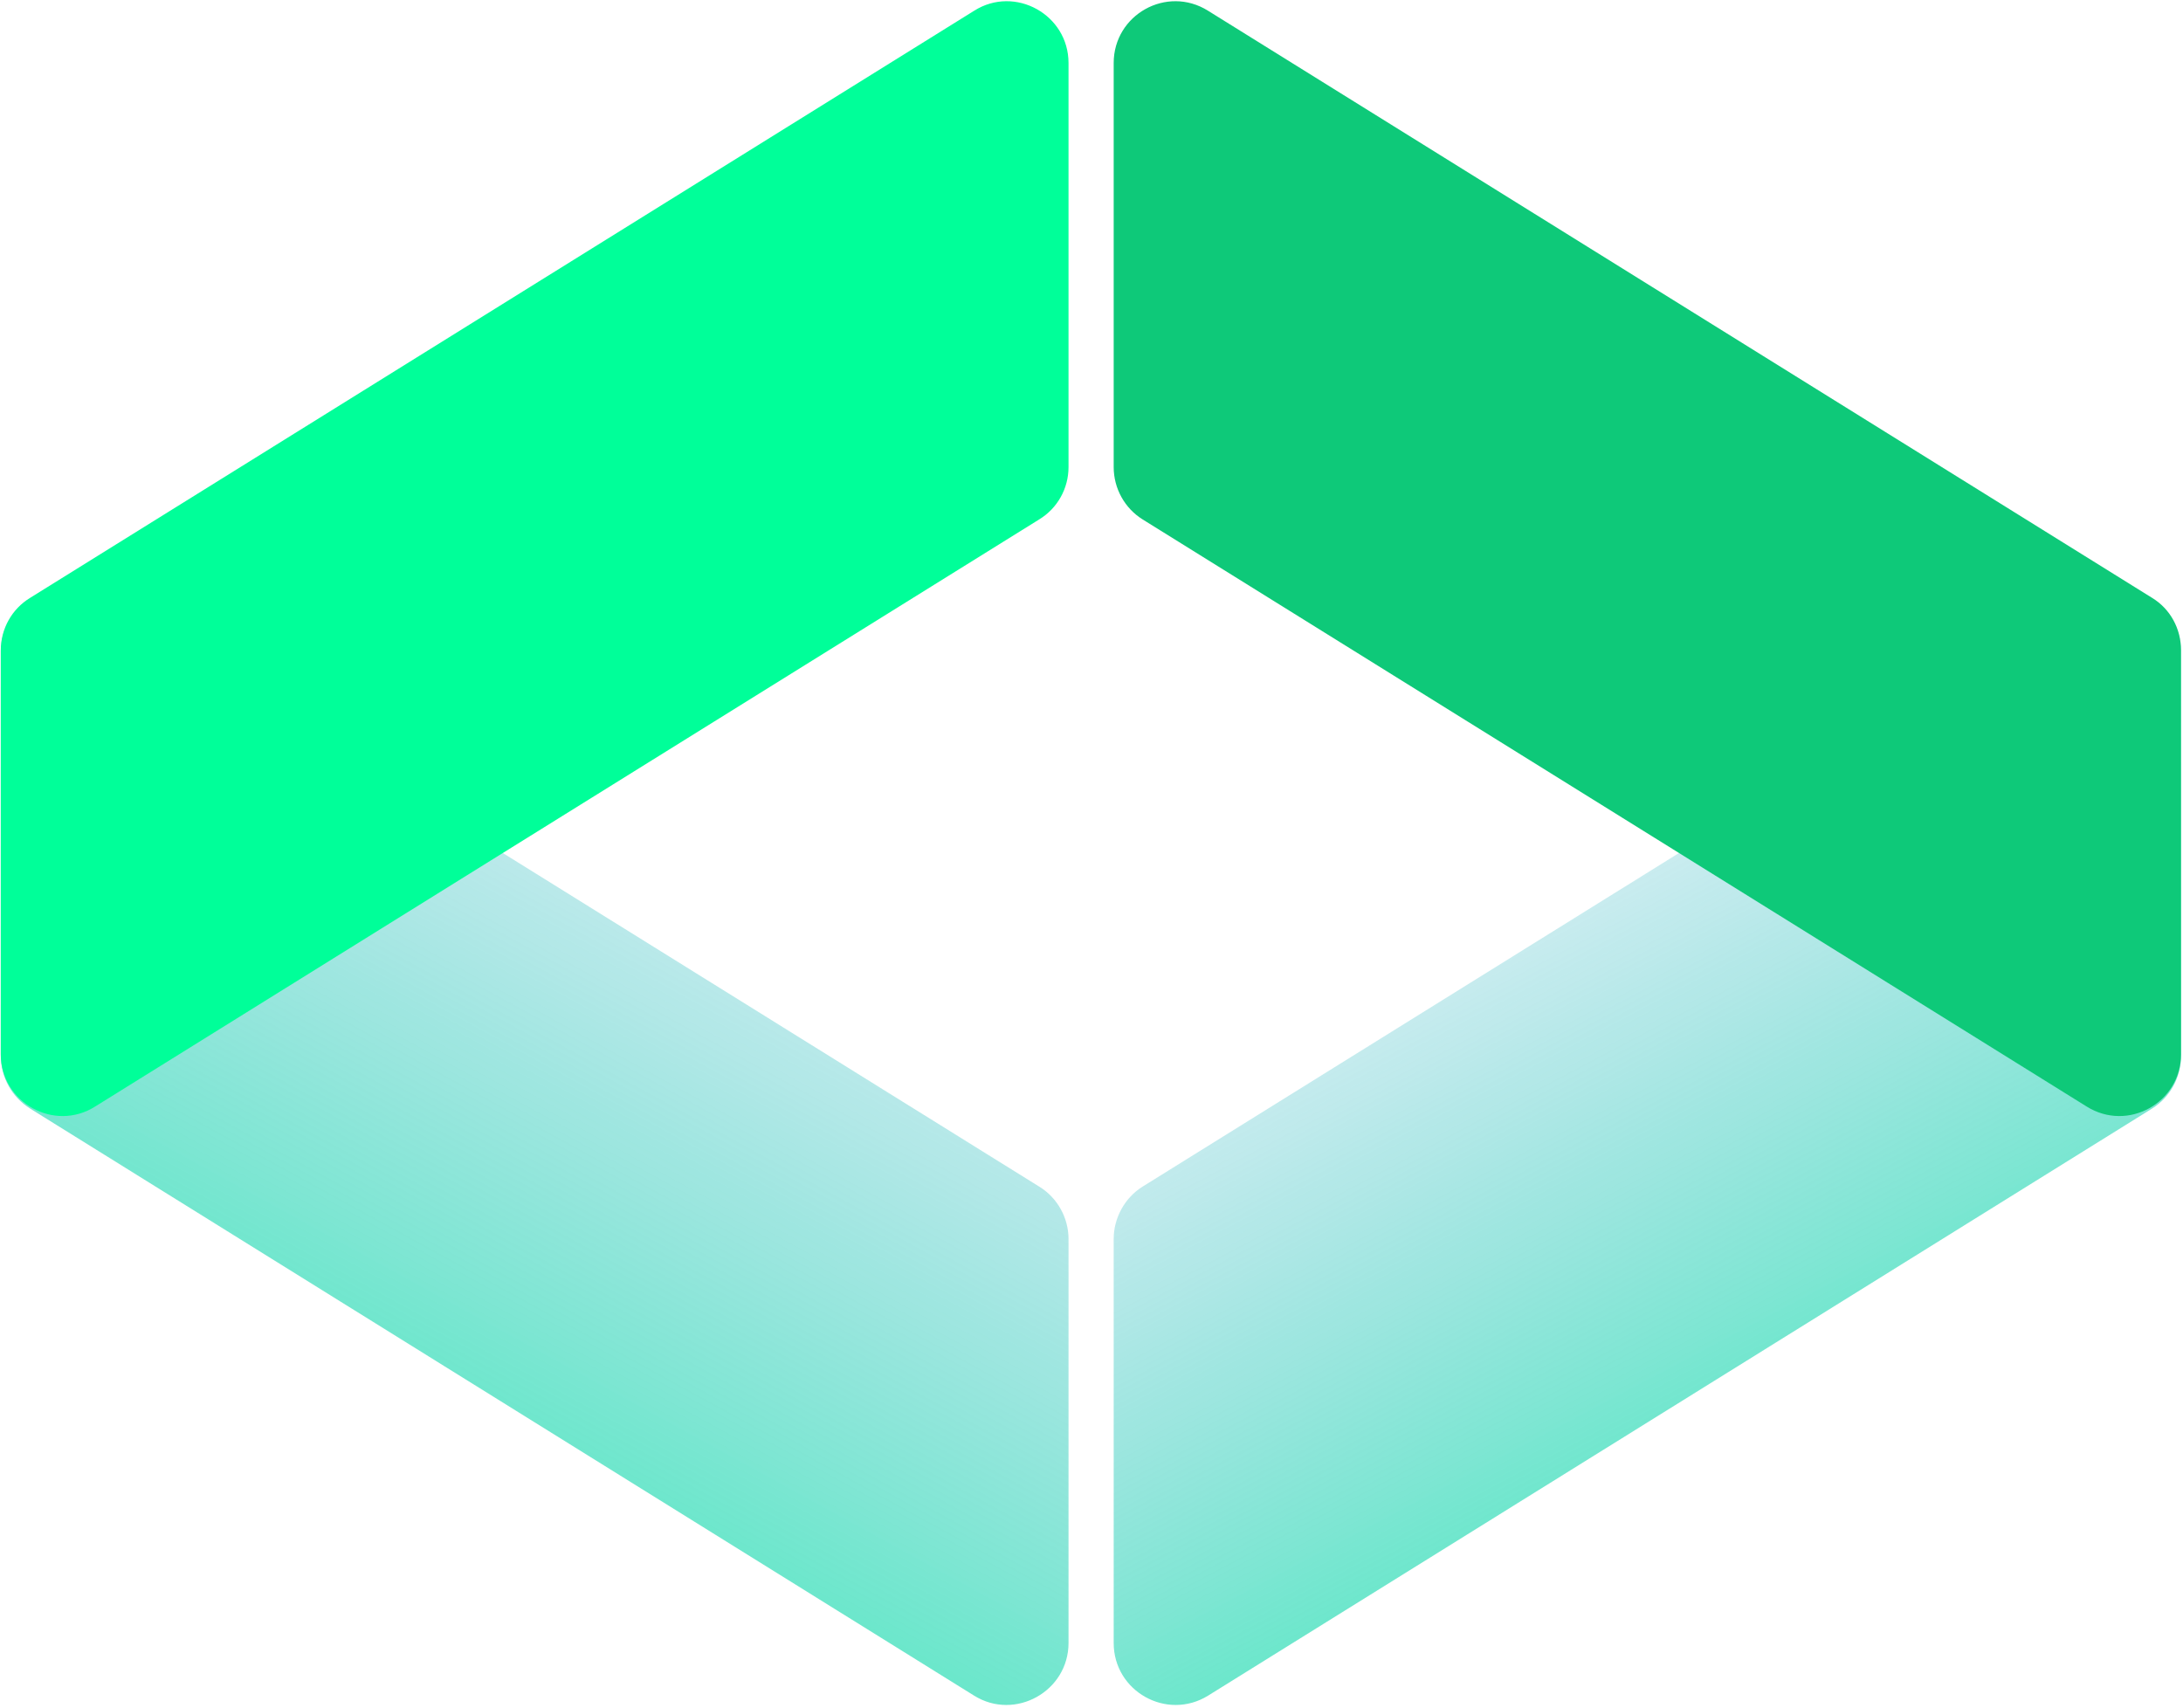
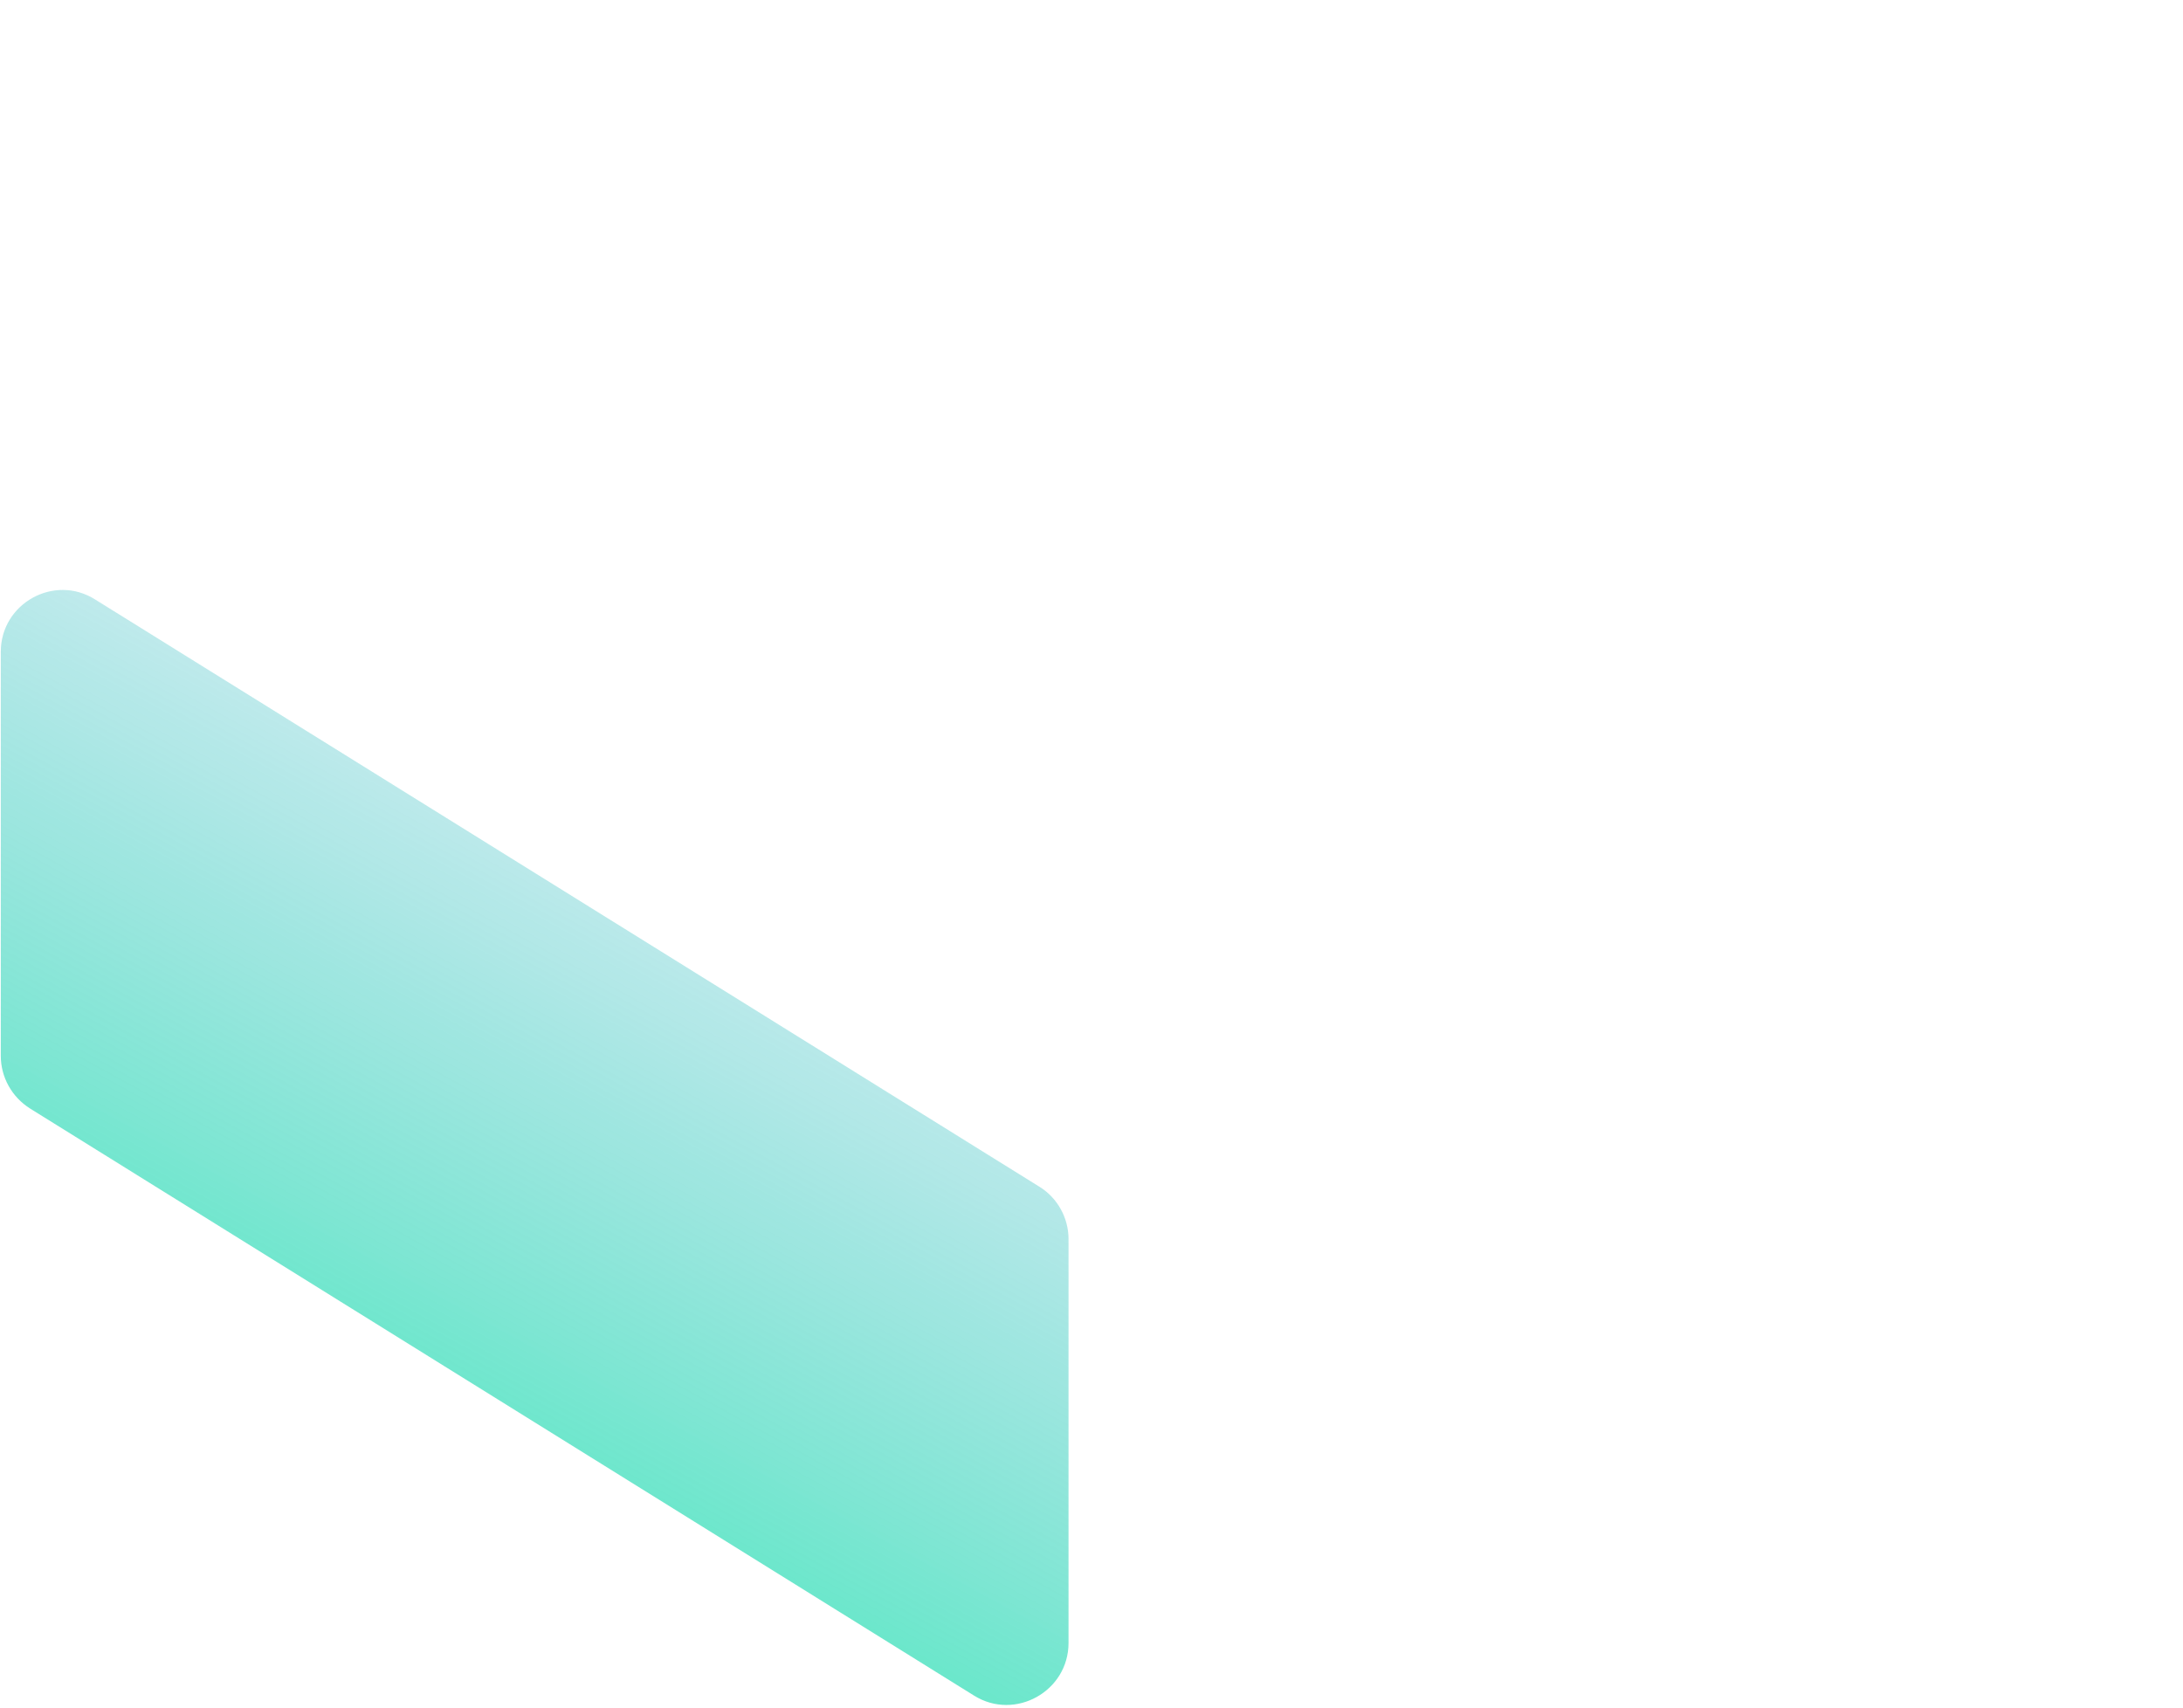
<svg xmlns="http://www.w3.org/2000/svg" version="1.2" viewBox="0 0 551 431" width="551" height="431">
  <defs>
    <linearGradient id="P" gradientUnits="userSpaceOnUse" />
    <linearGradient id="g1" x2="1" href="#P" gradientTransform="matrix(161.391,312.924,-775.668,400.051,520.735,67.475)">
      <stop stop-color="#39c" stop-opacity="0" />
      <stop offset="1" stop-color="#0f9" stop-opacity="1" />
    </linearGradient>
    <linearGradient id="g2" x2="1" href="#P" gradientTransform="matrix(-192.712,353.957,-930.718,-506.73,396.285,220.202)">
      <stop stop-color="#39c" stop-opacity="0" />
      <stop offset="1" stop-color="#0f9" stop-opacity="1" />
    </linearGradient>
  </defs>
  <style>.a{fill:url(#g1)}.b{fill:#0ec979}.c{fill:url(#g2)}.d{fill:#0f9}</style>
-   <path class="a" d="m550.5 164.5v102c0 5.4-2.7 10.4-7.3 13.3l-238.3 148.2c-10.4 6.4-23.8-1.1-23.8-13.3v-102c0-5.3 2.8-10.4 7.3-13.2l238.3-148.2c10.4-6.5 23.8 1 23.8 13.2z" />
-   <path class="b" d="m526.7 279.3l-238.3-148.2c-4.5-2.8-7.3-7.8-7.3-13.2v-102c0-12.2 13.4-19.7 23.8-13.2l238.3 148.2c4.6 2.8 7.3 7.8 7.3 13.2v102c0 12.2-13.4 19.7-23.8 13.2z" />
  <path class="c" d="m24 151.3l238.3 148.2c4.6 2.8 7.4 7.9 7.4 13.2v102c0 12.2-13.5 19.7-23.8 13.3l-238.3-148.2c-4.6-2.9-7.4-7.9-7.4-13.3v-102c0-12.2 13.5-19.7 23.8-13.2z" />
-   <path class="d" d="m24 279.3l238.3-148.2c4.6-2.8 7.4-7.8 7.4-13.2v-102c0-12.2-13.5-19.7-23.8-13.2l-238.3 148.2c-4.6 2.8-7.4 7.8-7.4 13.2v102c0 12.2 13.5 19.7 23.8 13.2z" />
</svg>